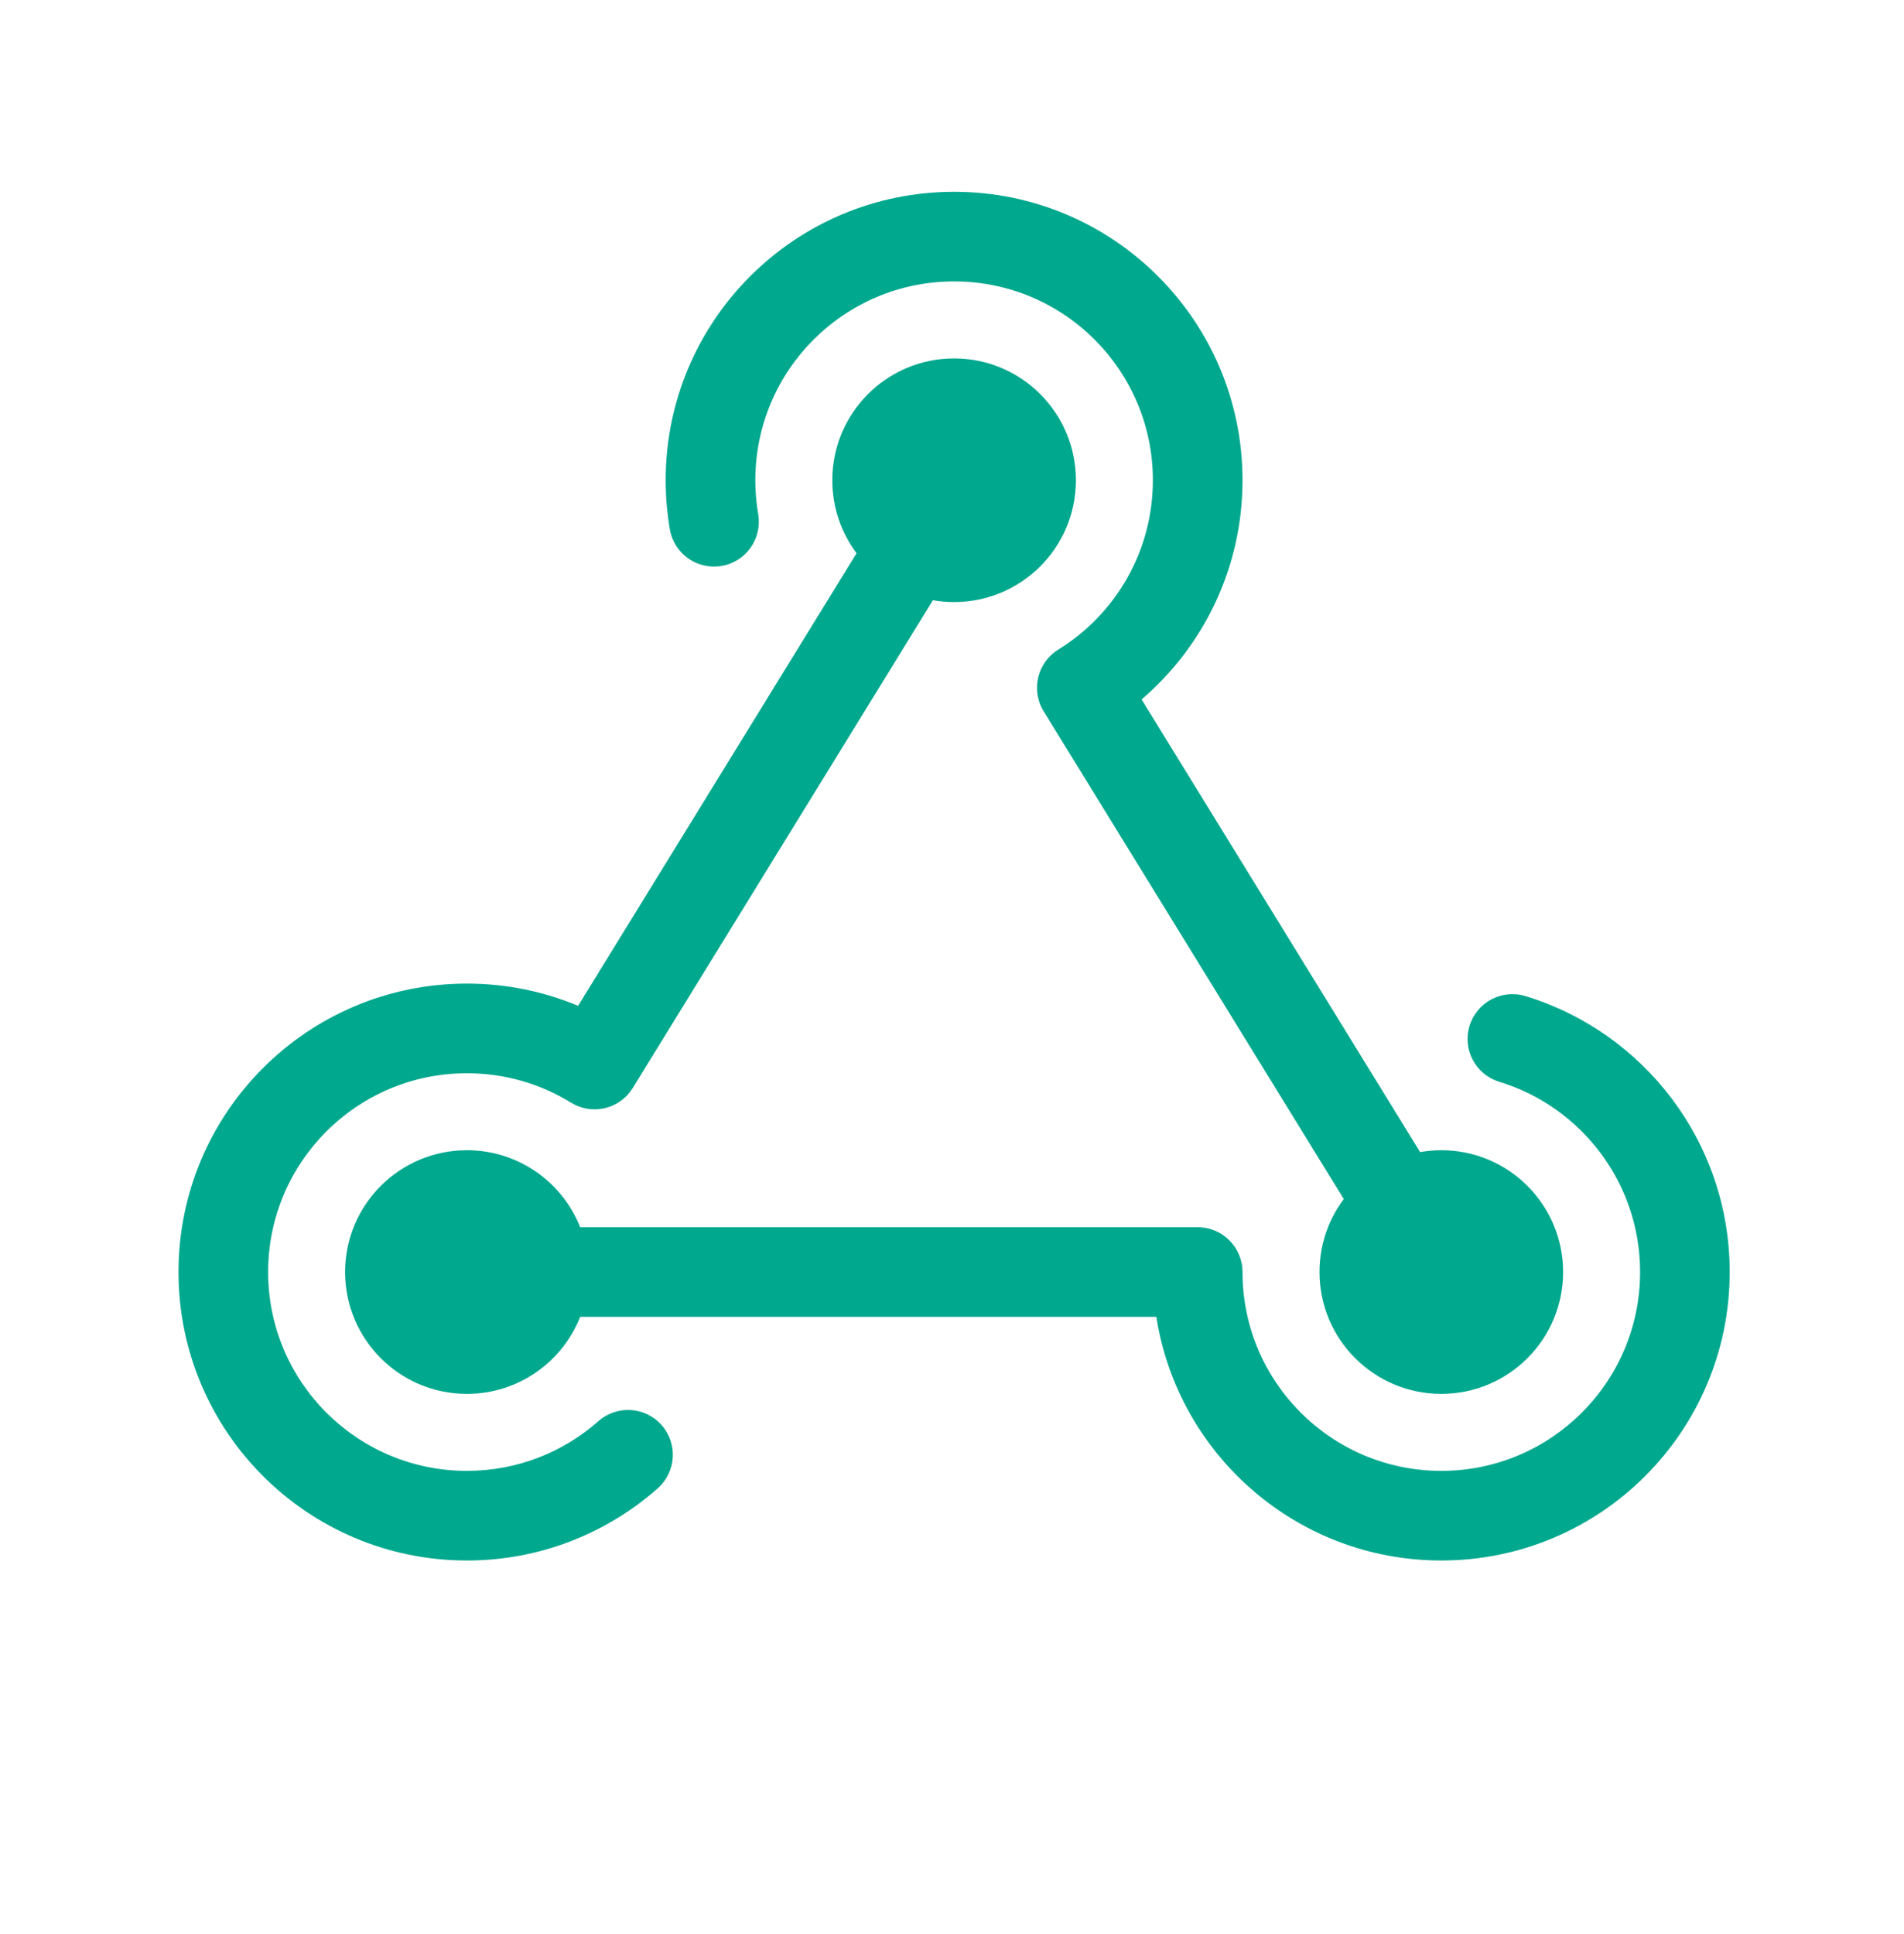
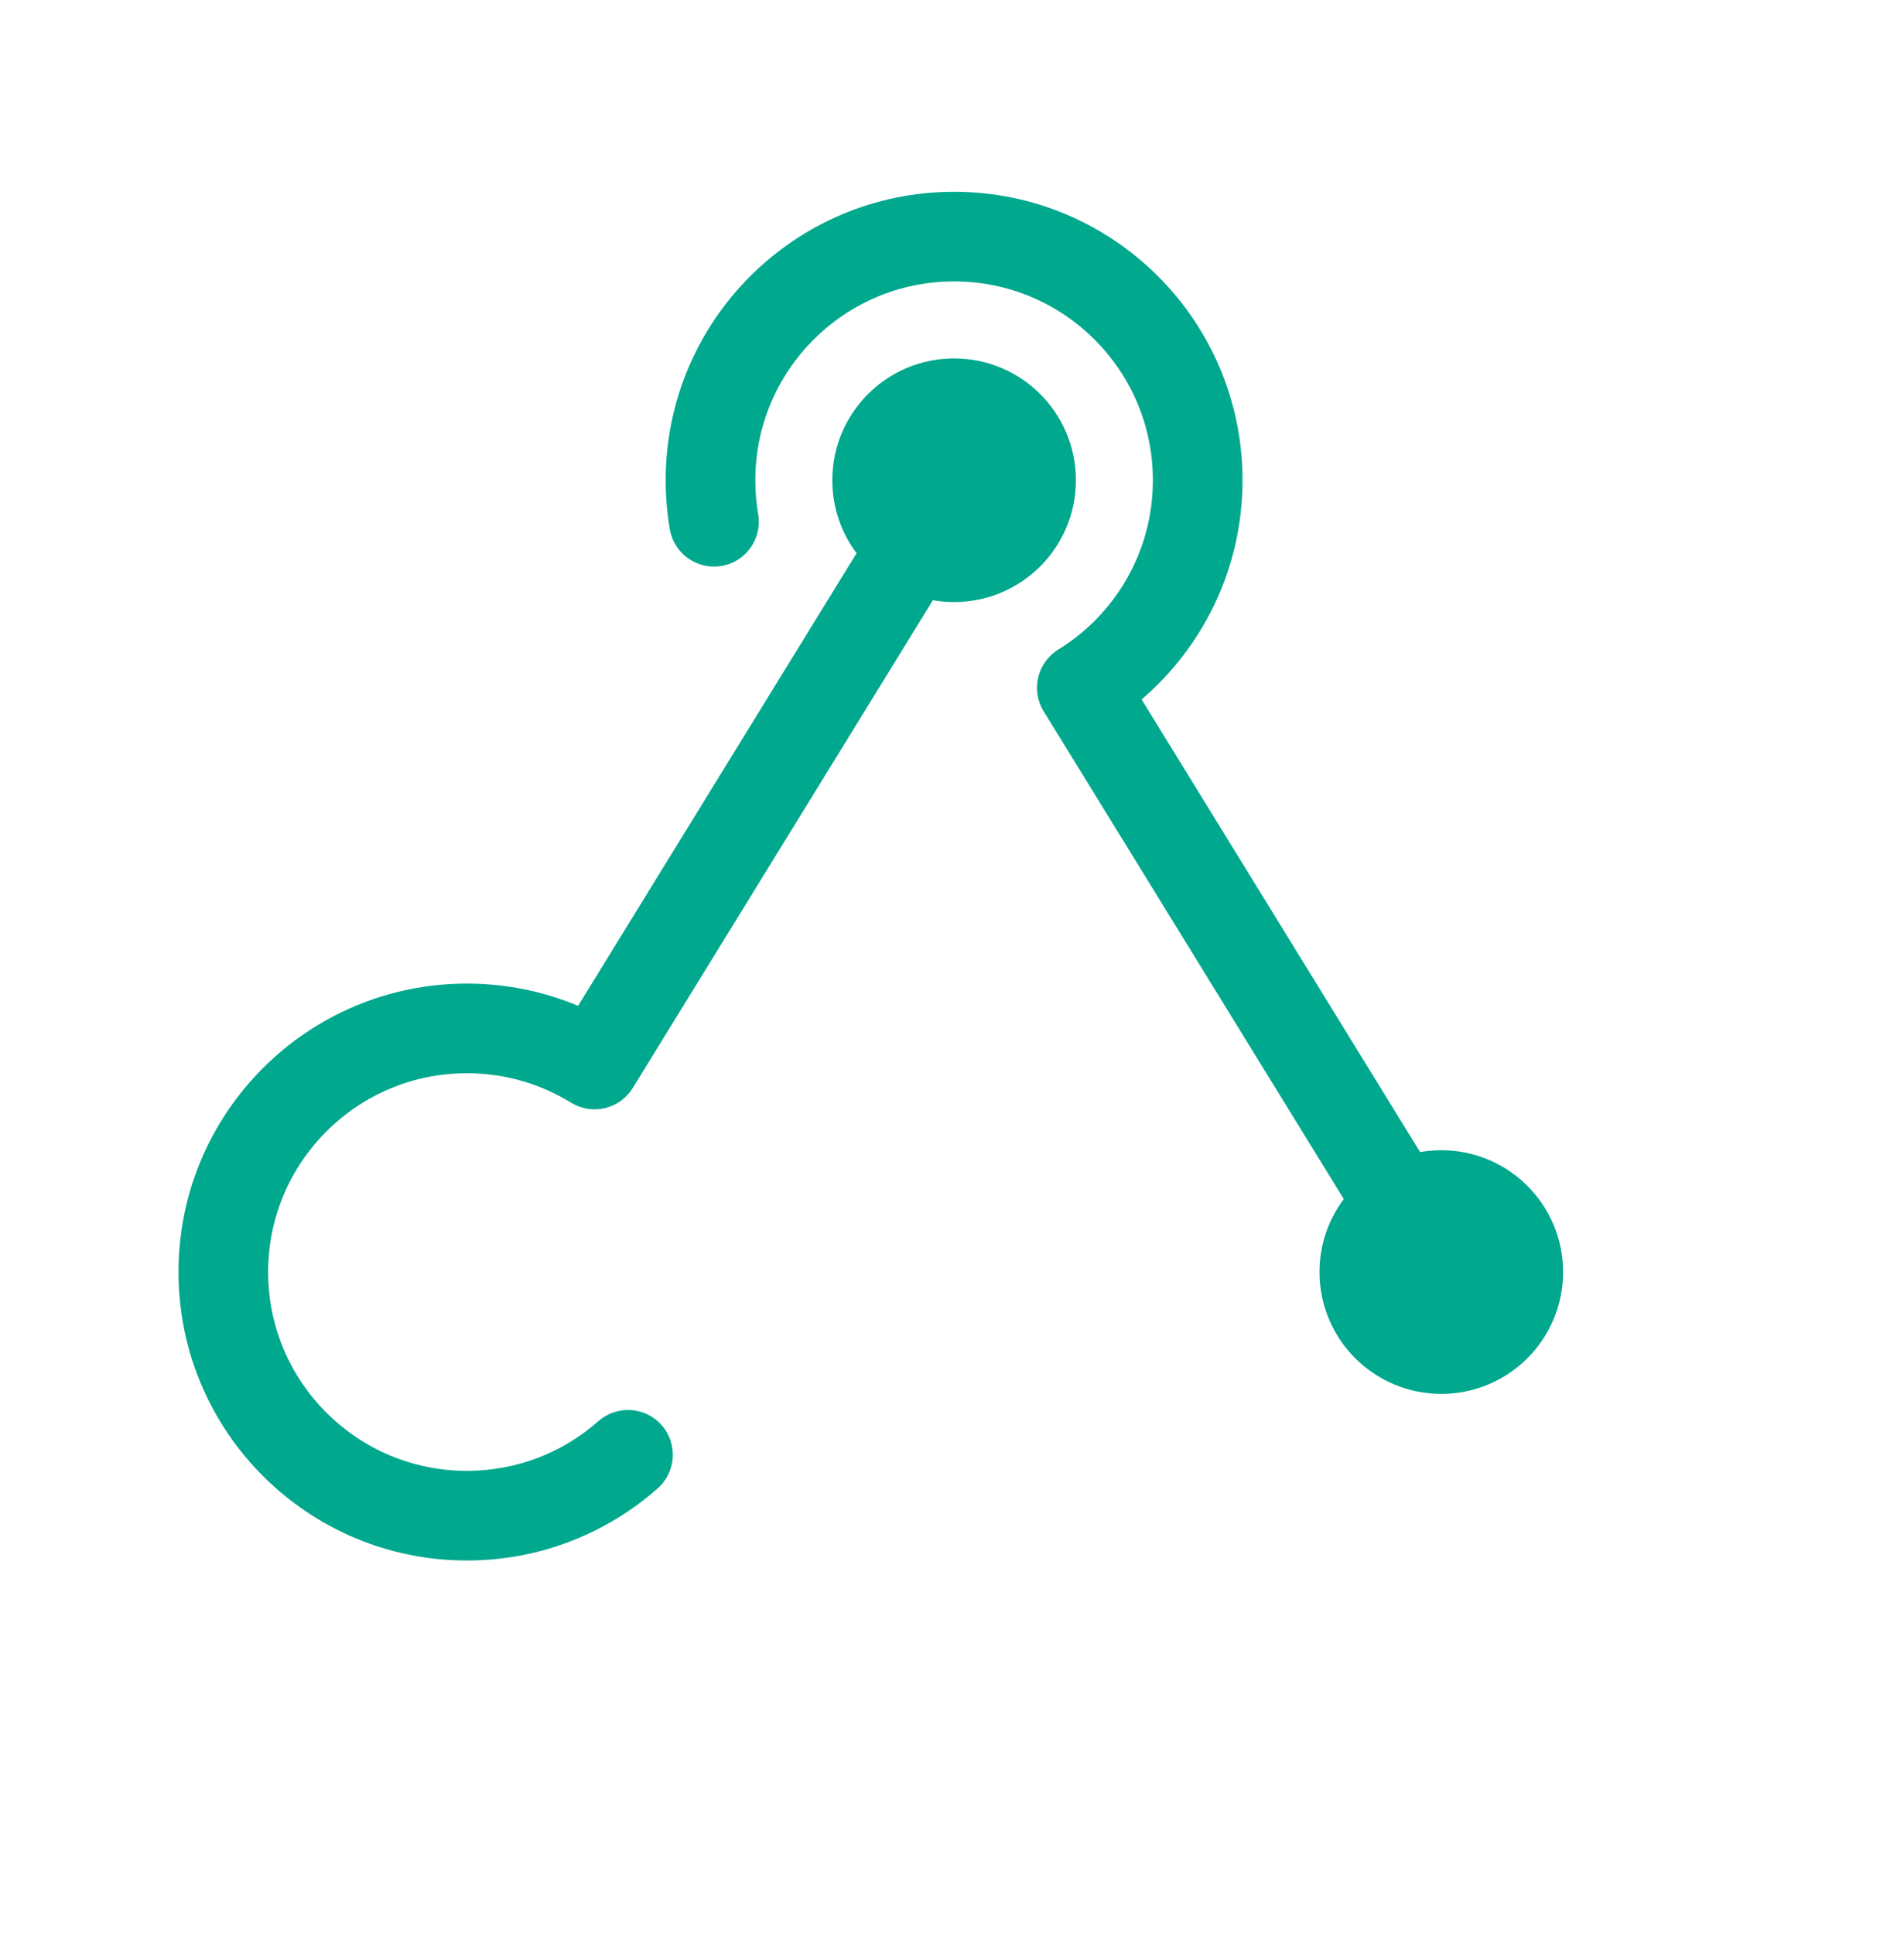
<svg xmlns="http://www.w3.org/2000/svg" width="64" height="65" viewBox="0 0 64 65" fill="none">
  <path d="M25.389 16.14C25.389 12.45 28.38 9.458 32.071 9.458C35.761 9.458 38.752 12.45 38.752 16.14C38.752 18.544 37.483 20.654 35.572 21.832C34.864 22.269 34.644 23.196 35.08 23.904L45.169 40.298C44.656 40.982 44.353 41.831 44.353 42.751C44.353 45.013 46.186 46.846 48.447 46.846C50.708 46.846 52.541 45.013 52.541 42.751C52.541 40.49 50.708 38.657 48.447 38.657C48.204 38.657 47.965 38.679 47.734 38.719L38.373 23.507C40.447 21.73 41.765 19.09 41.765 16.14C41.765 10.786 37.425 6.446 32.071 6.446C26.716 6.446 22.376 10.786 22.376 16.14C22.376 16.702 22.424 17.253 22.516 17.791C22.657 18.611 23.436 19.161 24.256 19.02C25.076 18.88 25.626 18.101 25.485 17.281C25.422 16.911 25.389 16.53 25.389 16.14Z" fill="#00A88E" />
  <path d="M32.071 20.234C34.332 20.234 36.165 18.401 36.165 16.14C36.165 13.879 34.332 12.046 32.071 12.046C29.809 12.046 27.977 13.879 27.977 16.14C27.977 17.06 28.28 17.91 28.792 18.593L19.432 33.804C18.281 33.323 17.017 33.057 15.694 33.057C10.34 33.057 6 37.397 6 42.751C6 48.105 10.34 52.446 15.694 52.446C18.152 52.446 20.399 51.529 22.107 50.022C22.731 49.471 22.79 48.519 22.24 47.896C21.689 47.272 20.737 47.213 20.114 47.763C18.935 48.804 17.39 49.433 15.694 49.433C12.004 49.433 9.013 46.442 9.013 42.751C9.013 39.061 12.004 36.07 15.694 36.07C16.981 36.07 18.178 36.432 19.196 37.059C19.536 37.269 19.946 37.335 20.334 37.242C20.723 37.15 21.06 36.907 21.269 36.566L31.358 20.172C31.589 20.213 31.827 20.234 32.071 20.234Z" fill="#00A88E" />
-   <path d="M51.276 33.477C50.48 33.234 49.638 33.683 49.396 34.479C49.153 35.274 49.602 36.116 50.398 36.358C53.138 37.193 55.129 39.742 55.129 42.751C55.129 46.442 52.137 49.433 48.447 49.433C44.756 49.433 41.765 46.442 41.765 42.751C41.765 41.919 41.09 41.245 40.259 41.245H19.502C18.902 39.729 17.424 38.657 15.694 38.657C13.433 38.657 11.6 40.49 11.6 42.751C11.6 45.013 13.433 46.846 15.694 46.846C17.424 46.846 18.902 45.773 19.502 44.258H38.869C39.592 48.896 43.605 52.446 48.447 52.446C53.801 52.446 58.141 48.105 58.141 42.751C58.141 38.38 55.248 34.687 51.276 33.477Z" fill="#00A88E" />
</svg>